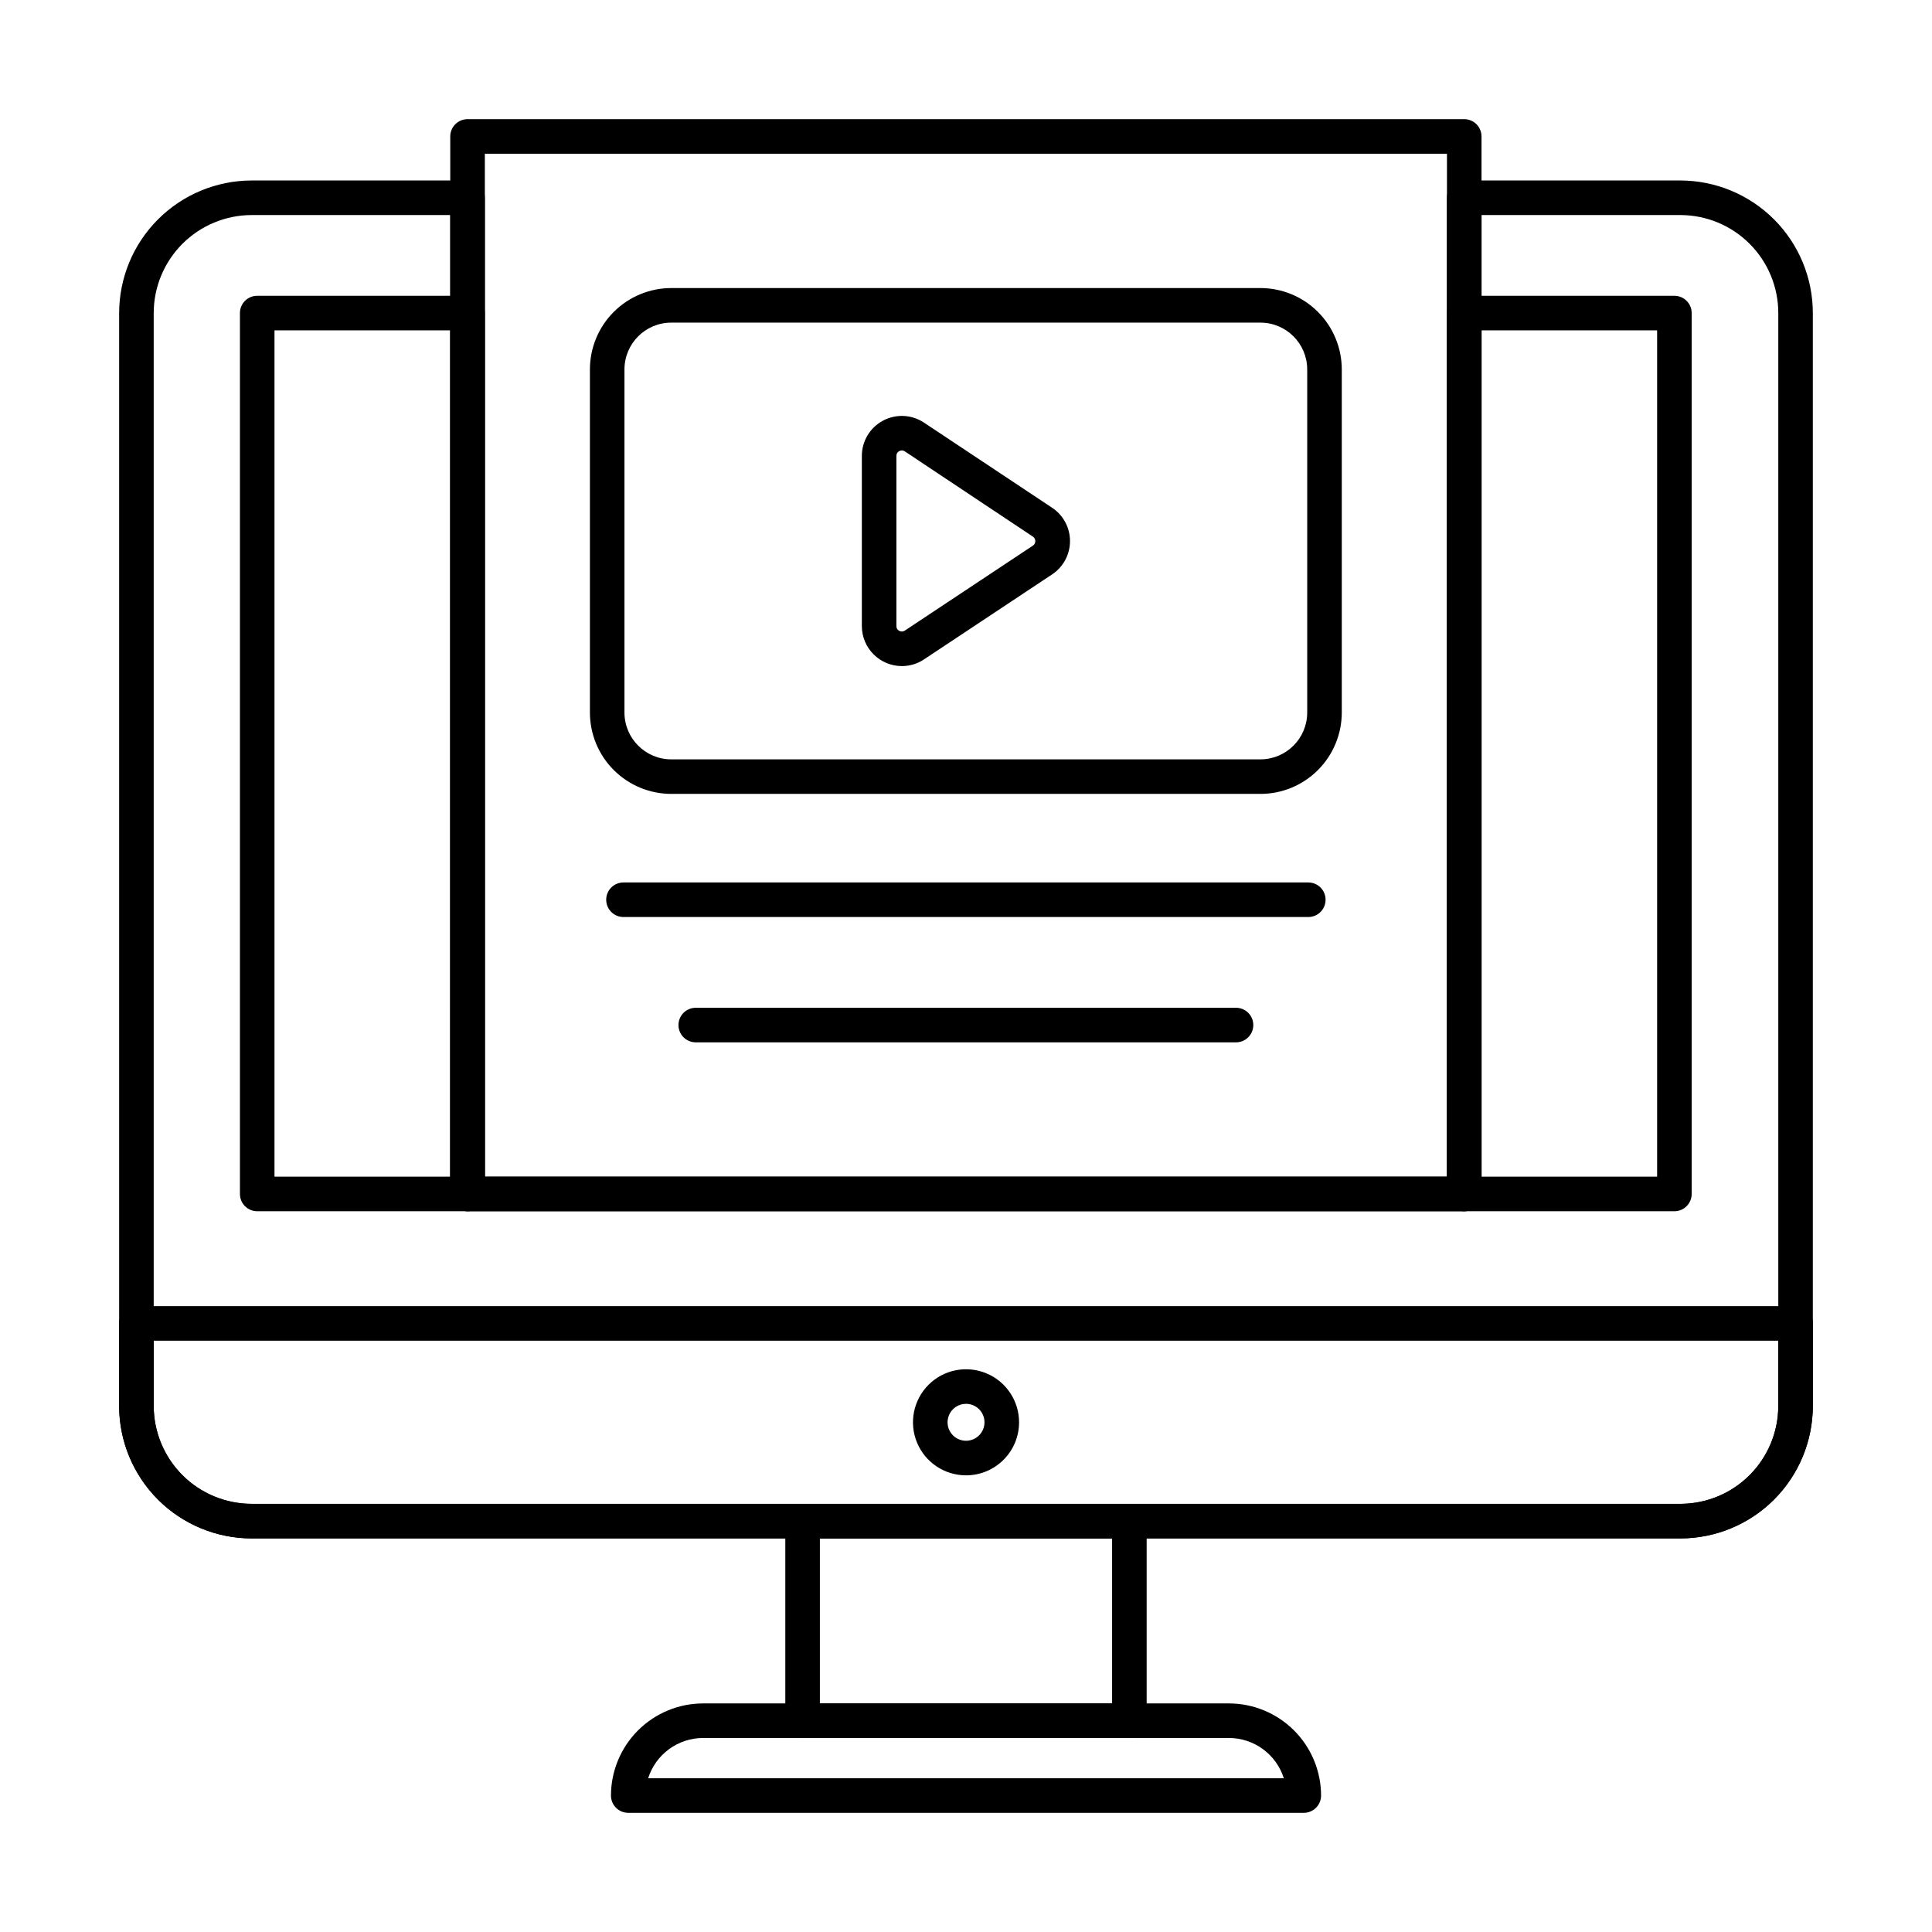
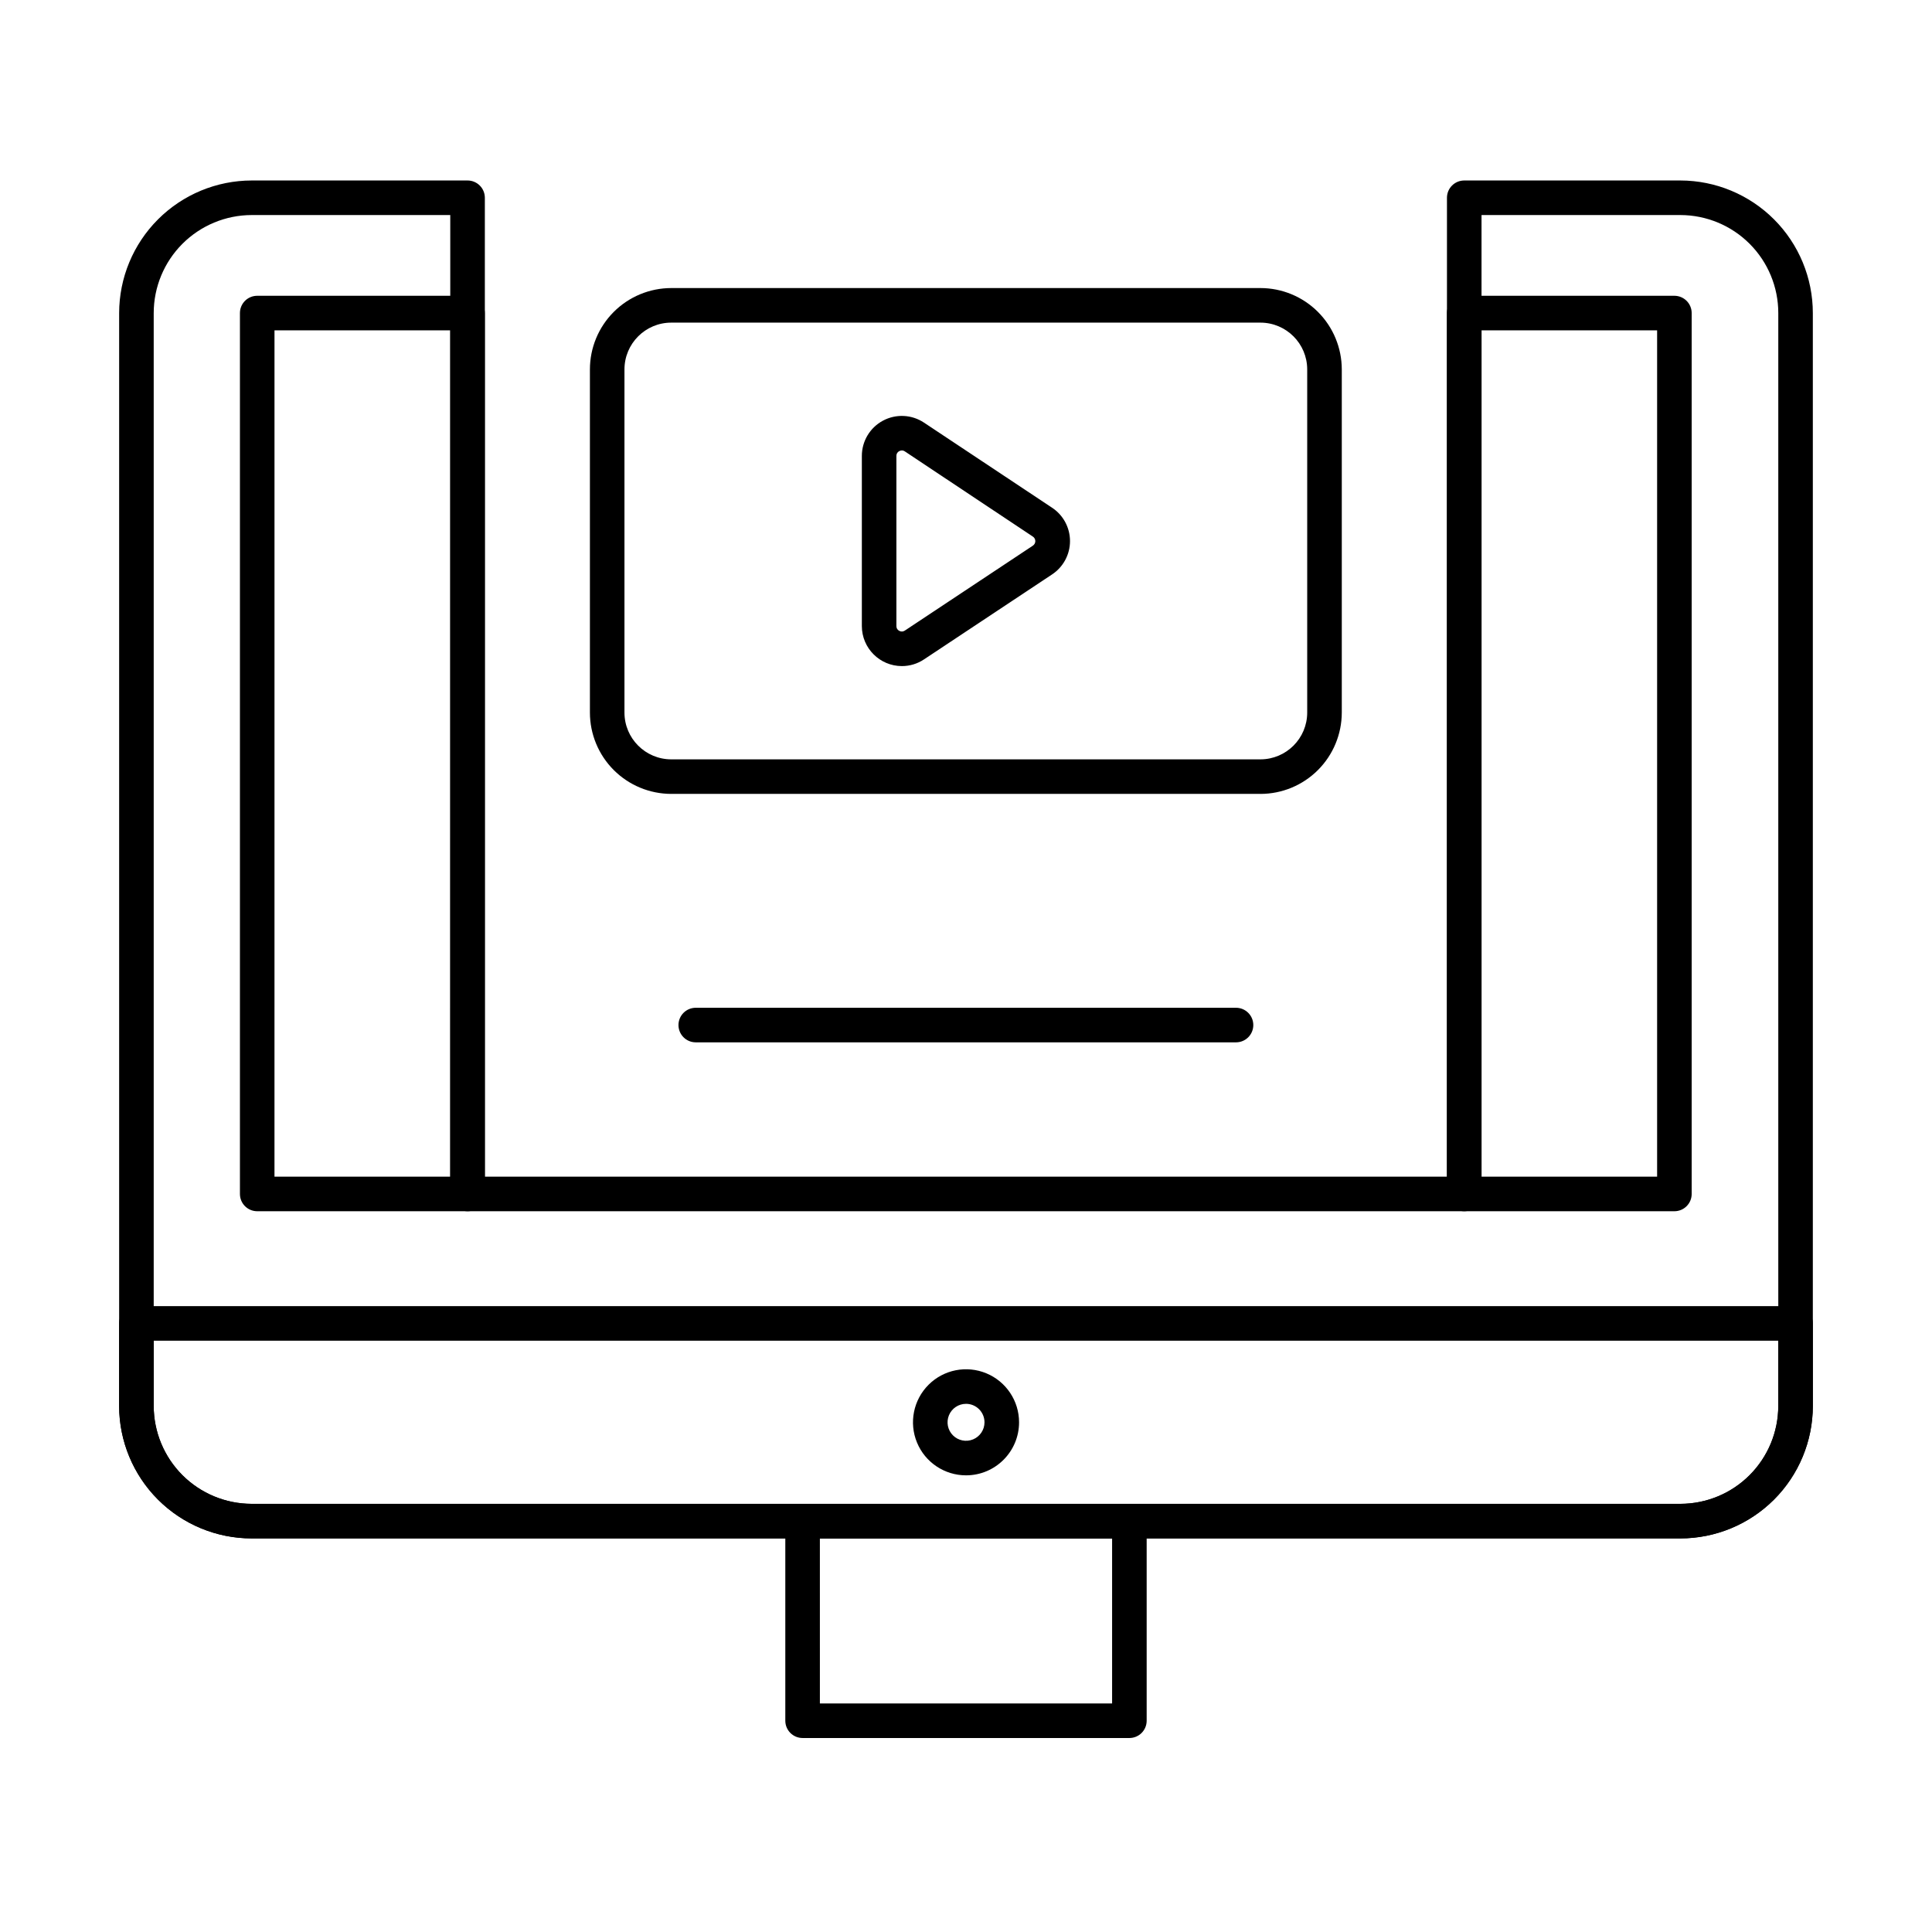
<svg xmlns="http://www.w3.org/2000/svg" fill="#000000" width="800px" height="800px" version="1.1" viewBox="144 144 512 512">
  <g>
    <path d="m589.34 551.69h-378.64c-9.309-0.004-18.23-3.703-24.816-10.277-6.586-6.578-10.293-15.5-10.309-24.805v-289.65c0.008-9.312 3.715-18.242 10.301-24.828 6.586-6.586 15.516-10.289 24.828-10.301h57.207c1.215 0 2.379 0.484 3.238 1.344 0.859 0.859 1.34 2.023 1.34 3.238v259.41h254.97v-259.41c0-2.531 2.051-4.582 4.582-4.582h57.297c9.309 0.02 18.227 3.727 24.805 10.312 6.578 6.586 10.273 15.512 10.277 24.816v289.65c-0.012 9.301-3.711 18.219-10.289 24.797-6.578 6.574-15.496 10.273-24.797 10.285zm-378.64-350.7c-6.883 0.012-13.484 2.75-18.352 7.617-4.867 4.867-7.606 11.469-7.613 18.352v289.65c0.016 6.875 2.758 13.469 7.625 18.328s11.465 7.59 18.344 7.594h378.64c6.871-0.008 13.461-2.742 18.32-7.602 4.863-4.859 7.594-11.449 7.602-18.32v-289.65c0-6.879-2.731-13.477-7.59-18.344-4.859-4.867-11.453-7.609-18.332-7.625h-52.723v259.42c0 1.215-0.48 2.379-1.34 3.238-0.859 0.859-2.023 1.34-3.238 1.34h-264.14c-2.527 0-4.578-2.051-4.578-4.578v-259.42z" />
    <path d="m589.33 551.7h-378.66c-9.305-0.008-18.227-3.707-24.809-10.285-6.578-6.582-10.281-15.5-10.293-24.805v-21.887c0-2.527 2.051-4.578 4.582-4.578h439.69c1.215 0 2.379 0.48 3.238 1.34s1.34 2.023 1.34 3.238v21.887c-0.012 9.301-3.711 18.223-10.289 24.801-6.578 6.578-15.5 10.277-24.801 10.289zm-404.6-52.395v17.305c0.008 6.875 2.742 13.465 7.606 18.328 4.863 4.859 11.457 7.594 18.332 7.602h378.66c6.875-0.008 13.465-2.742 18.324-7.606 4.863-4.859 7.598-11.449 7.606-18.324v-17.305z" />
    <path d="m267.9 464.99h-55.738c-2.527 0-4.578-2.051-4.578-4.578v-233.45c0-2.527 2.051-4.578 4.578-4.578h55.738c1.215 0 2.383 0.484 3.242 1.34 0.855 0.859 1.34 2.027 1.34 3.238v233.45c0 1.215-0.484 2.379-1.34 3.238-0.859 0.859-2.027 1.34-3.242 1.34zm-51.16-9.16h46.578l0.004-224.29h-46.578z" />
    <path d="m587.73 464.99h-55.691c-2.531 0-4.582-2.051-4.582-4.578v-233.45c0-2.527 2.051-4.578 4.582-4.578h55.695-0.004c1.215 0 2.383 0.484 3.238 1.34 0.859 0.859 1.344 2.027 1.344 3.238v233.45c0 2.527-2.051 4.578-4.582 4.578zm-51.113-9.16h46.535v-224.29h-46.535z" />
    <path d="m443.3 604.59h-86.602c-2.531 0-4.582-2.051-4.582-4.578v-52.887c0-2.531 2.051-4.582 4.582-4.582h86.602c1.215 0 2.379 0.484 3.238 1.344 0.859 0.859 1.34 2.023 1.34 3.238v52.887c0 1.215-0.48 2.379-1.34 3.238s-2.023 1.34-3.238 1.34zm-82.02-9.16h77.438v-43.727h-77.441z" />
-     <path d="m489.52 624.42h-179.03c-2.527 0-4.578-2.051-4.578-4.578 0.008-6.473 2.582-12.68 7.156-17.258 4.578-4.574 10.781-7.152 17.254-7.16h139.36c6.473 0.008 12.68 2.586 17.254 7.16 4.578 4.578 7.152 10.785 7.16 17.258 0 1.215-0.484 2.379-1.344 3.238s-2.023 1.34-3.238 1.34zm-173.75-9.16h168.46c-0.977-3.094-2.914-5.797-5.531-7.715-2.613-1.918-5.773-2.957-9.02-2.961h-139.36c-3.242 0.004-6.402 1.043-9.02 2.961-2.617 1.918-4.551 4.621-5.531 7.715z" />
    <path d="m400 534.98c-5.688-0.004-10.812-3.43-12.984-8.684-2.172-5.258-0.961-11.301 3.062-15.32 4.023-4.016 10.07-5.211 15.32-3.031 5.25 2.18 8.672 7.309 8.664 12.996-0.008 7.758-6.305 14.043-14.062 14.039zm0-18.953v0.004c-1.98 0.004-3.762 1.195-4.516 3.023-0.758 1.828-0.34 3.934 1.059 5.332 1.398 1.398 3.504 1.82 5.332 1.066 1.828-0.754 3.023-2.535 3.027-4.512 0.004-1.305-0.512-2.555-1.434-3.477-0.918-0.918-2.168-1.438-3.469-1.434z" />
-     <path d="m532.04 464.99h-264.14c-2.527 0-4.578-2.051-4.578-4.578v-280.25c0-2.531 2.051-4.582 4.578-4.582h264.14c1.215 0 2.379 0.484 3.238 1.34 0.859 0.859 1.34 2.027 1.34 3.242v280.25c0 1.215-0.48 2.379-1.34 3.238-0.859 0.859-2.023 1.34-3.238 1.34zm-259.55-9.16h254.97v-271.09h-254.97z" />
    <path d="m478.06 354.39h-156.18c-5.711-0.008-11.191-2.281-15.23-6.32-4.039-4.043-6.312-9.52-6.316-15.234v-90.945c0.004-5.715 2.277-11.191 6.316-15.234 4.039-4.039 9.52-6.312 15.23-6.32h156.18c5.711 0.012 11.184 2.289 15.215 6.328 4.035 4.039 6.305 9.516 6.312 15.227v90.945c-0.008 5.711-2.277 11.188-6.312 15.227-4.031 4.039-9.504 6.316-15.215 6.328zm-156.18-124.89h-0.004c-6.84 0.008-12.379 5.555-12.387 12.395v90.945c0.008 6.84 5.547 12.383 12.387 12.395h156.18c6.828-0.023 12.359-5.562 12.367-12.395v-90.945c-0.008-6.832-5.539-12.371-12.367-12.395z" />
    <path d="m383 320.52c-5.856-0.008-10.602-4.758-10.602-10.617v-45.07c-0.004-3.91 2.144-7.5 5.586-9.348 3.445-1.848 7.625-1.652 10.879 0.512l33.938 22.547c2.973 1.961 4.762 5.285 4.762 8.848 0 3.559-1.789 6.883-4.762 8.844l-33.934 22.512c-1.734 1.16-3.777 1.777-5.867 1.773zm0-57.148c-0.238 0.004-0.473 0.062-0.68 0.176-0.488 0.242-0.785 0.742-0.766 1.285v45.074-0.004c-0.02 0.543 0.277 1.043 0.766 1.281 0.457 0.262 1.027 0.234 1.461-0.066l33.949-22.52h-0.004c0.402-0.266 0.645-0.715 0.645-1.195 0-0.48-0.242-0.93-0.645-1.195l-33.938-22.586c-0.23-0.16-0.504-0.25-0.785-0.25z" />
-     <path d="m490.71 387.02h-181.48c-2.531 0-4.582-2.051-4.582-4.582 0-2.527 2.051-4.578 4.582-4.578h181.48c2.531 0 4.582 2.051 4.582 4.578 0 2.531-2.051 4.582-4.582 4.582z" />
    <path d="m471.56 420.23h-143.18c-2.527 0-4.578-2.051-4.578-4.582 0-2.527 2.051-4.578 4.578-4.578h143.18c2.527 0 4.578 2.051 4.578 4.578 0 2.531-2.051 4.582-4.578 4.582z" />
  </g>
</svg>